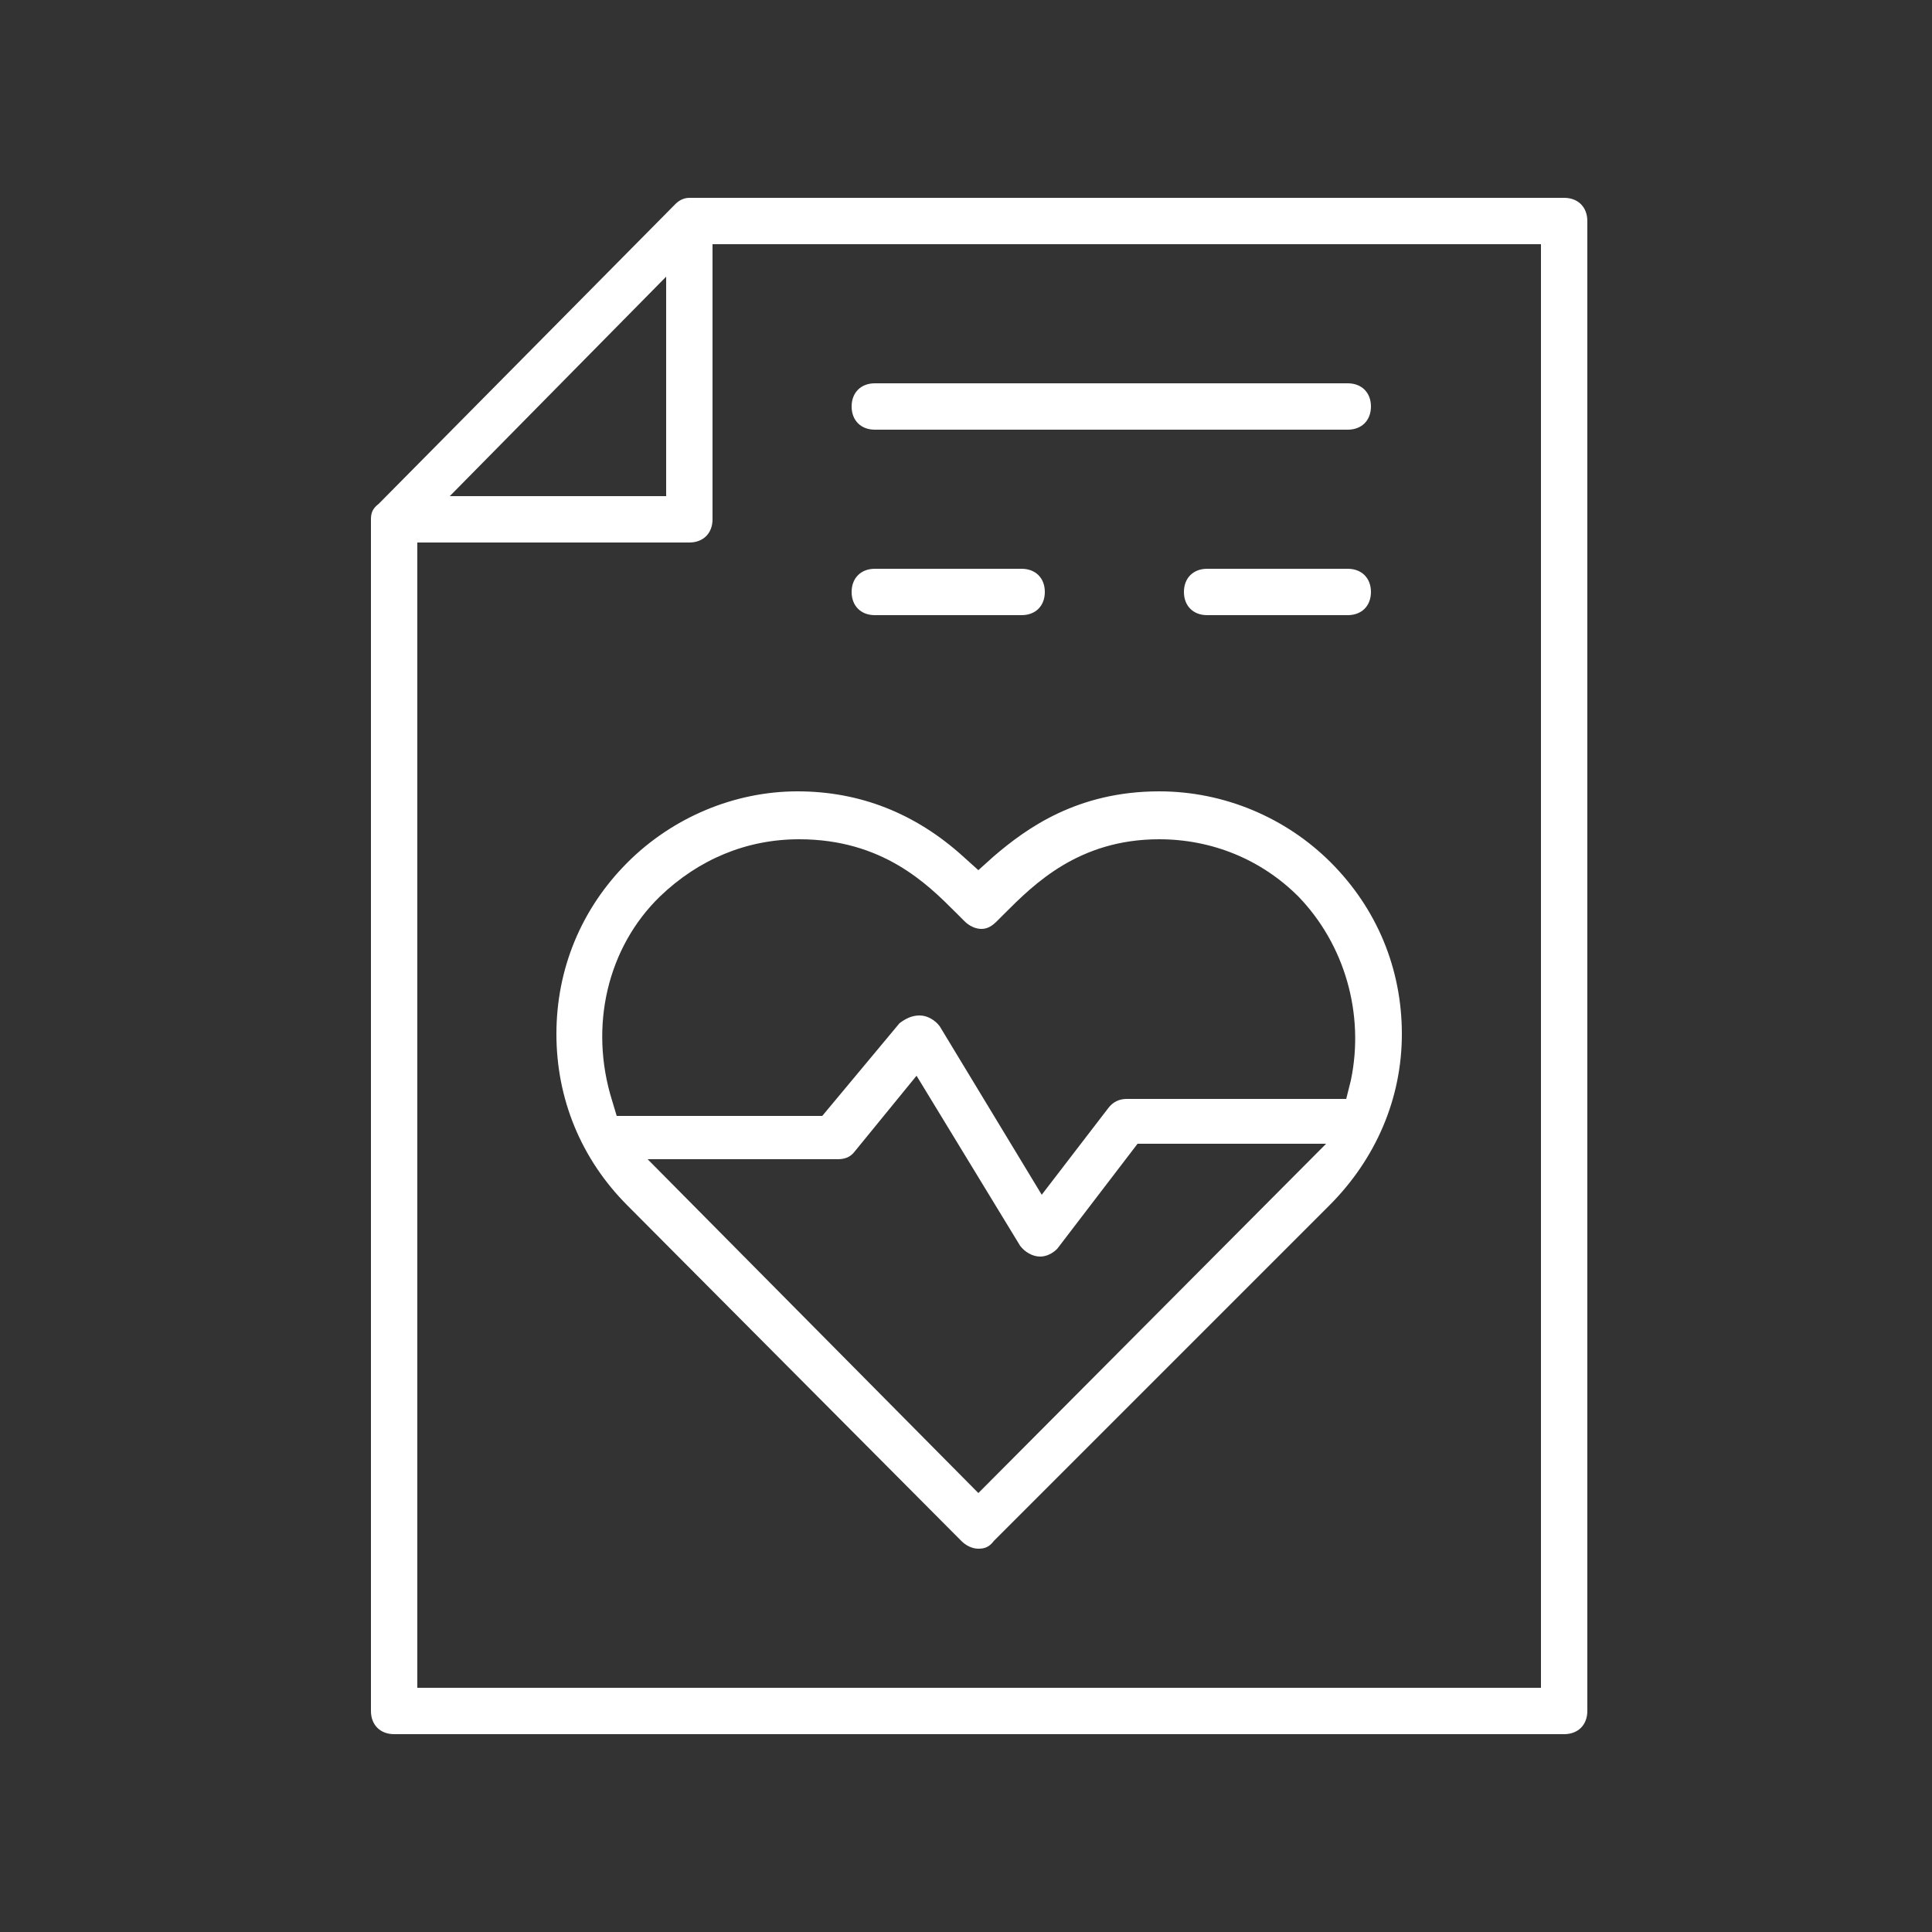
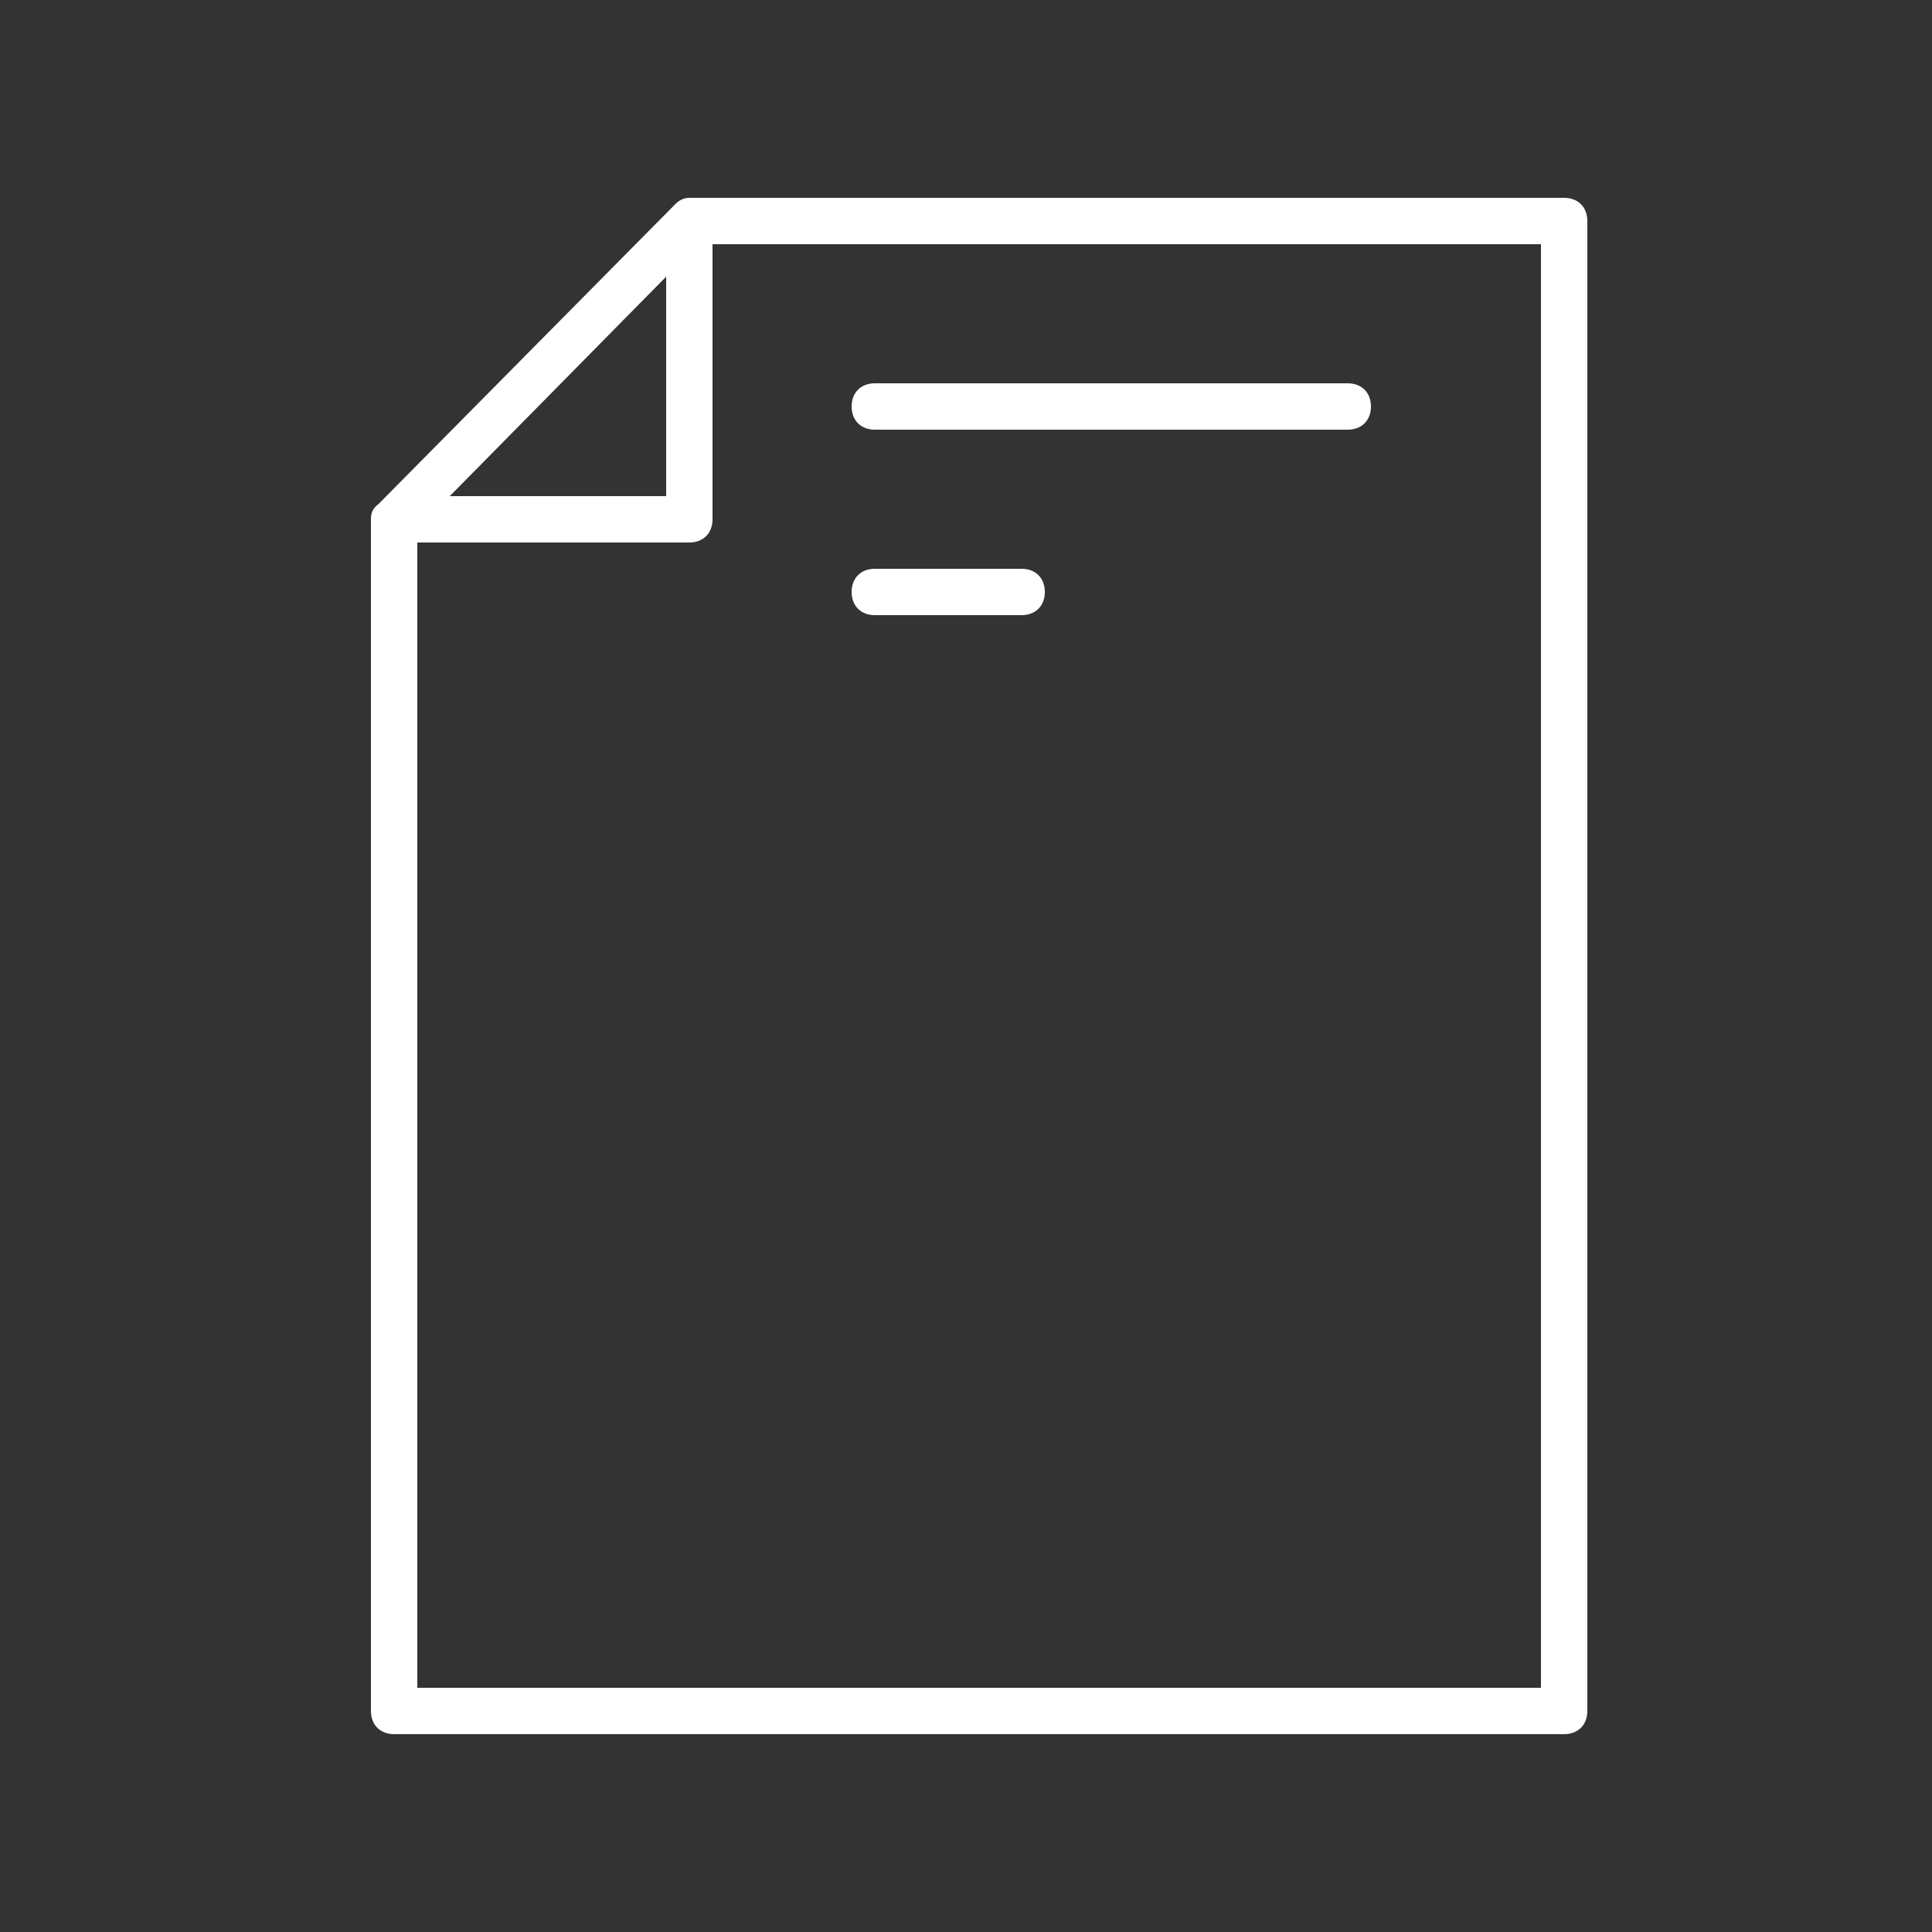
<svg xmlns="http://www.w3.org/2000/svg" version="1.1" id="Ebene_1" x="0px" y="0px" viewBox="0 0 125 125" style="enable-background:new 0 0 125 125;" xml:space="preserve">
  <rect x="0" y="0" width="125" height="125" fill="#333333" stroke="none" />
  <style type="text/css">
	.st0{fill:#FFFFFF;}
</style>
-   <path class="st0" d="M63.3,100.2c-0.4,0-0.8-0.2-1.1-0.5L40.6,78c-3-3-4.6-6.9-4.6-11.1s1.6-8.1,4.6-11.1c2.9-2.9,6.9-4.6,11-4.6  c4,0,7.6,1.4,10.7,4.2l1,0.9l1-0.9c2.1-1.8,5.4-4.2,10.7-4.2c4.2,0,8.2,1.7,11.1,4.6c3,3,4.6,6.9,4.6,11.1c0,4.2-1.7,8.1-4.7,11.1  L64.3,99.7C64,100.1,63.7,100.2,63.3,100.2z M63.3,96.6L85.8,74H73.6l-5.2,6.8c-0.3,0.3-0.7,0.5-1.1,0.5c-0.5,0-1-0.3-1.3-0.7  l-6.7-11l-4,4.9c-0.3,0.4-0.7,0.5-1.1,0.5H41.9L63.3,96.6z M59.5,65.7c0.5,0,1,0.3,1.3,0.7l6.6,10.9l4.3-5.6  c0.3-0.4,0.7-0.6,1.2-0.6h14.2l0.3-1.2C88.3,65.6,87,61.1,84,58c-2.4-2.4-5.6-3.7-9-3.7c-5.2,0-8.1,2.9-10,4.8l-0.5,0.5  c-0.3,0.3-0.6,0.5-1,0.5c-0.4,0-0.8-0.2-1.1-0.5L61.8,59c-1.8-1.8-4.7-4.7-10.1-4.7c-3.4,0-6.5,1.3-9,3.7c-3.4,3.3-4.6,8.4-3.1,13.2  l0.3,1h13.3l5-6C58.6,65.9,59,65.7,59.5,65.7z" />
  <path class="st0" d="M25.5,112.2c-0.9,0-1.5-0.6-1.5-1.5V33.6c0-0.4,0.1-0.7,0.5-1l19.2-19.4l0,0c0.2-0.2,0.5-0.4,0.9-0.4h56.6  c0.9,0,1.5,0.6,1.5,1.5v96.4c0,0.9-0.6,1.5-1.5,1.5H25.5z M27,109.2h72.7V15.8H46.1v17.8c0,0.9-0.6,1.5-1.5,1.5H27V109.2z   M29.1,32.1h14V17.9L29.1,32.1z" />
  <path class="st0" d="M56.6,27.8c-0.9,0-1.5-0.6-1.5-1.5s0.6-1.5,1.5-1.5h30.6c0.9,0,1.5,0.6,1.5,1.5s-0.6,1.5-1.5,1.5H56.6z" />
-   <path class="st0" d="M78.1,39.8c-0.9,0-1.5-0.6-1.5-1.5s0.6-1.5,1.5-1.5h9.1c0.9,0,1.5,0.6,1.5,1.5s-0.6,1.5-1.5,1.5H78.1z" />
  <path class="st0" d="M56.6,39.8c-0.9,0-1.5-0.6-1.5-1.5s0.6-1.5,1.5-1.5h9.5c0.9,0,1.5,0.6,1.5,1.5s-0.6,1.5-1.5,1.5H56.6z" />
</svg>